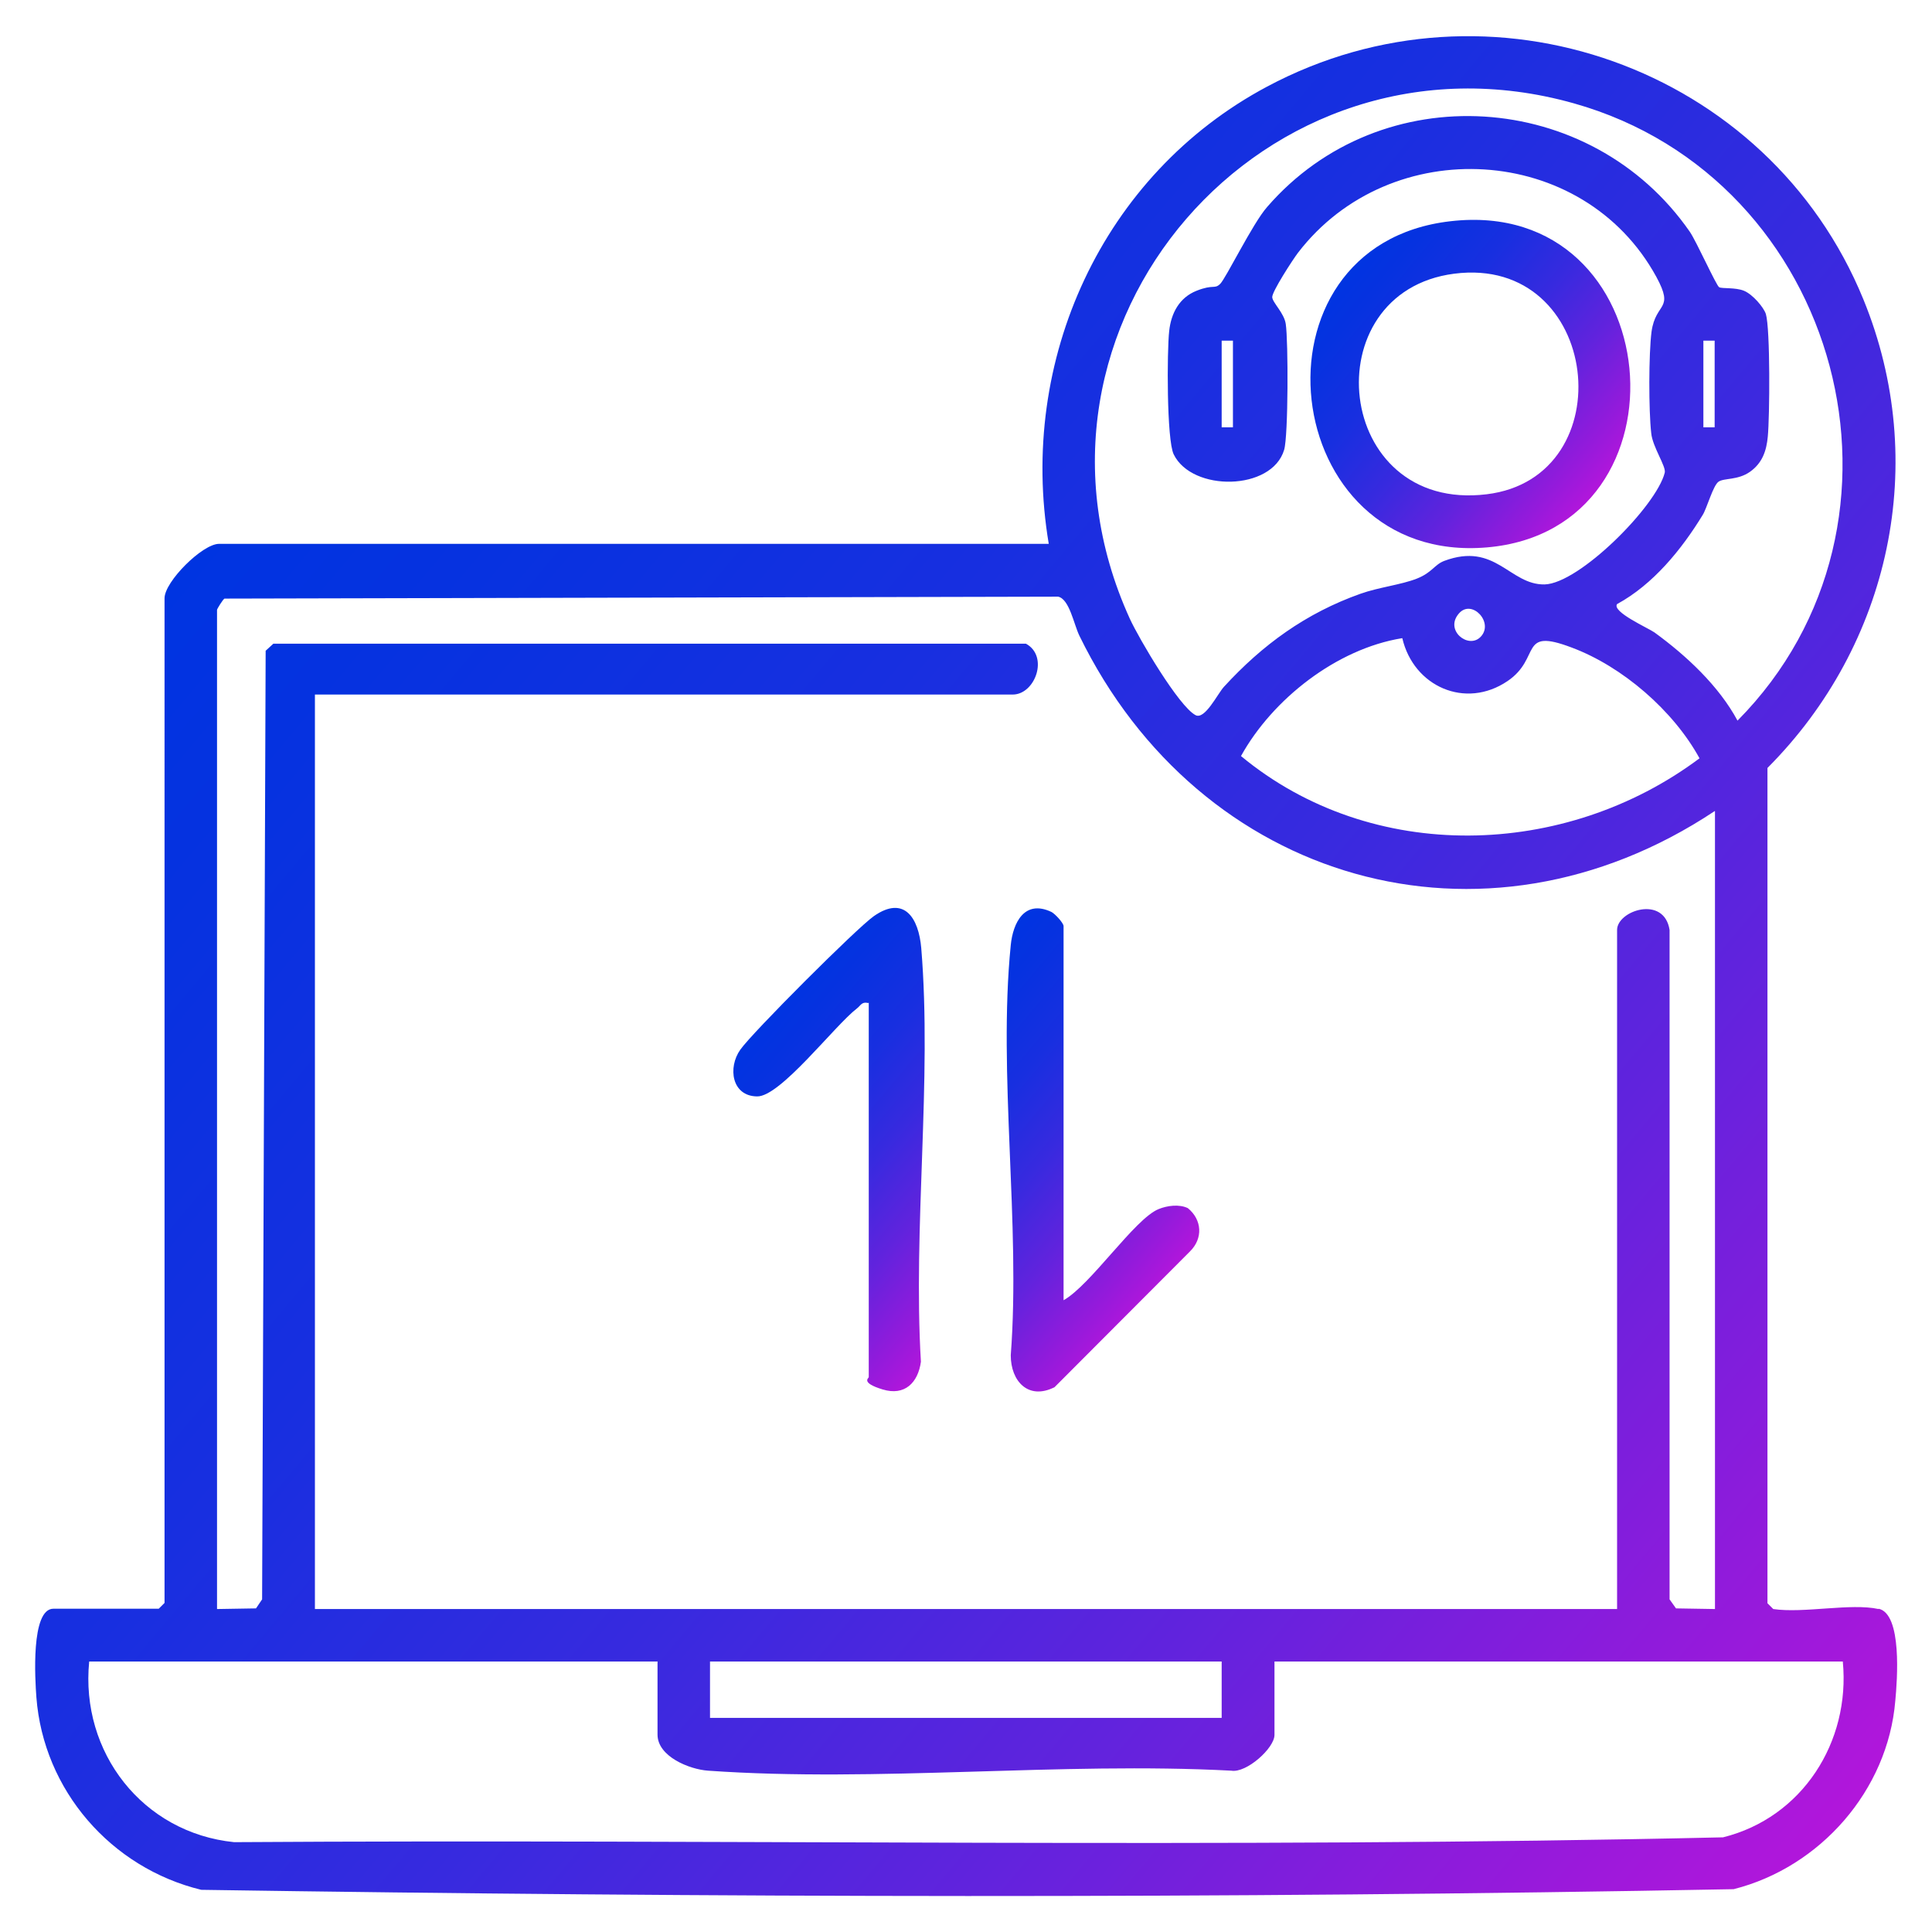
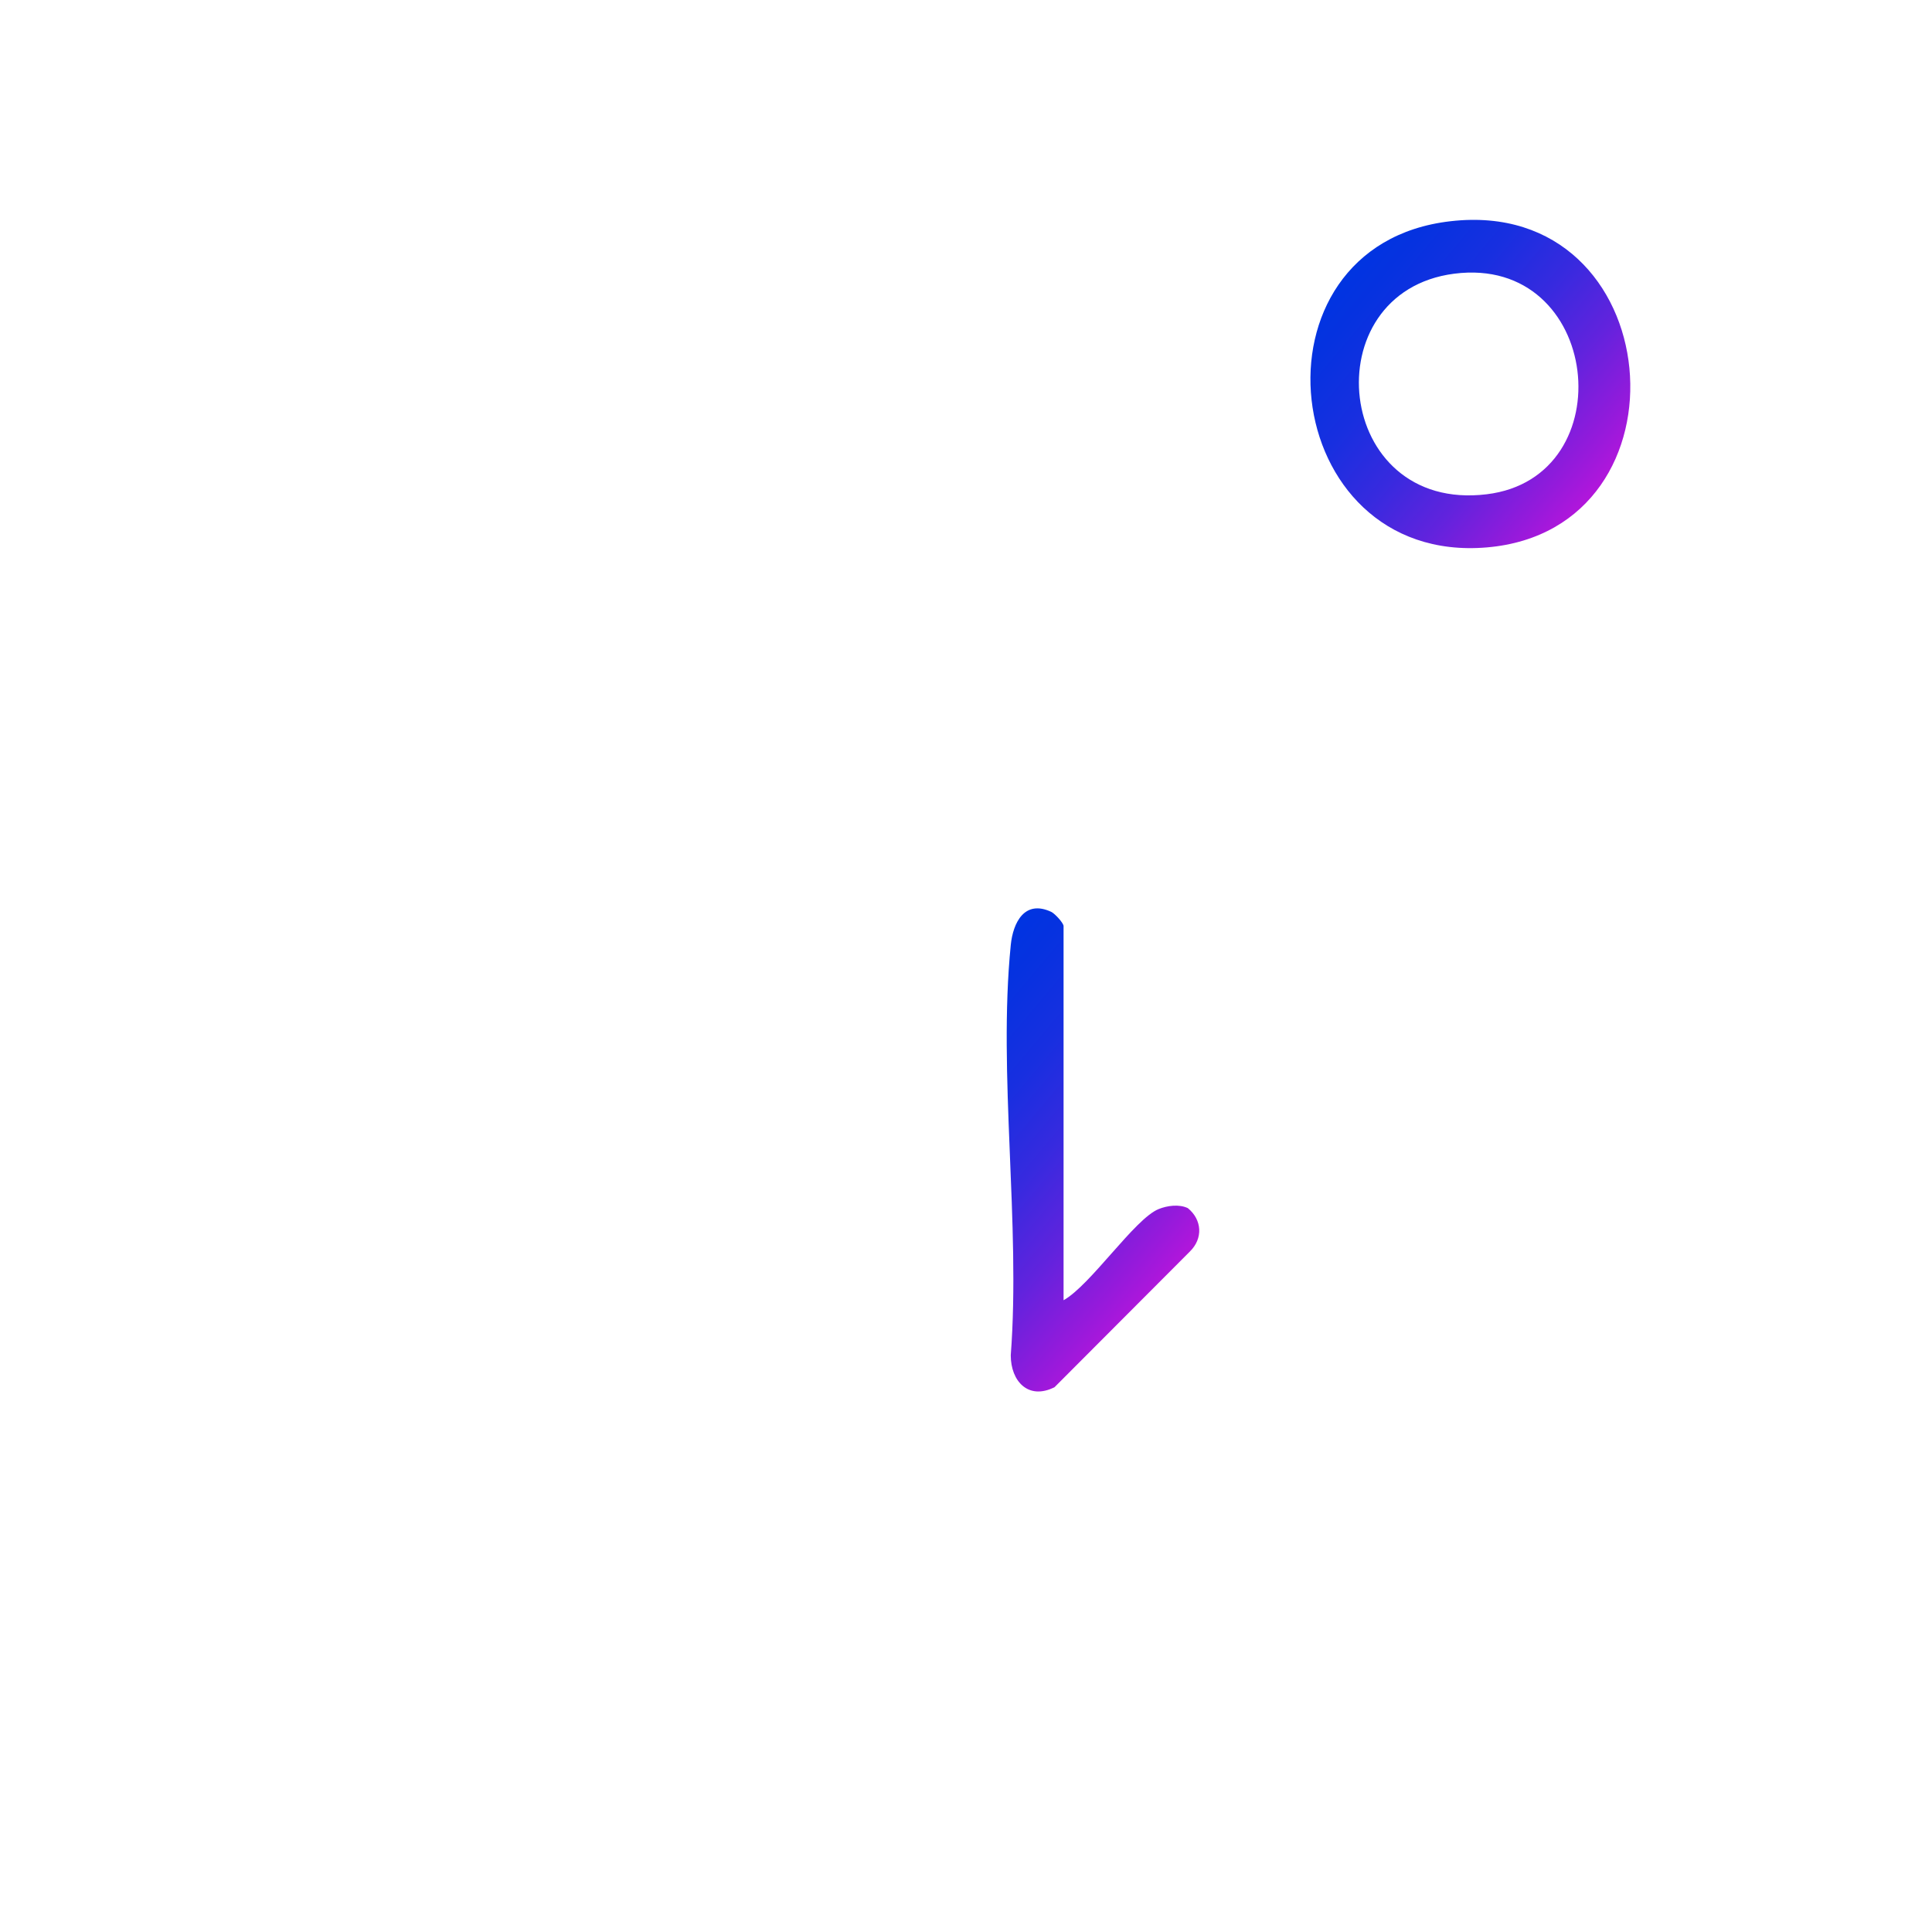
<svg xmlns="http://www.w3.org/2000/svg" xmlns:xlink="http://www.w3.org/1999/xlink" id="Layer_1" version="1.1" viewBox="0 0 600 600">
  <defs>
    <style>
      .st0 {
        fill: url(#linear-gradient2);
      }

      .st1 {
        fill: url(#linear-gradient1);
      }

      .st2 {
        fill: url(#linear-gradient3);
      }

      .st3 {
        fill: url(#linear-gradient);
      }
    </style>
    <linearGradient id="linear-gradient" x1="87.7" y1="139.3" x2="582.1" y2="554.1" gradientUnits="userSpaceOnUse">
      <stop offset="0" stop-color="#0034e1" />
      <stop offset=".1" stop-color="#0632e0" />
      <stop offset=".3" stop-color="#182fe0" />
      <stop offset=".5" stop-color="#372adf" />
      <stop offset=".7" stop-color="#6123dd" />
      <stop offset=".9" stop-color="#961adb" />
      <stop offset="1" stop-color="#b216db" />
    </linearGradient>
    <linearGradient id="linear-gradient1" x1="234.1" y1="320.9" x2="316.3" y2="390" xlink:href="#linear-gradient" />
    <linearGradient id="linear-gradient2" x1="283.7" y1="324.4" x2="365.7" y2="393.2" xlink:href="#linear-gradient" />
    <linearGradient id="linear-gradient3" x1="416.9" y1="86.3" x2="495.8" y2="152.5" xlink:href="#linear-gradient" />
  </defs>
-   <path class="st3" d="M583.4,499.6c7.4,1.6,5.8,22.3,5.2,28.6-2.3,27.8-23.3,51.7-50.2,58.5-158.3,3-317.6,2.6-475.9.2-28-6.8-49-30.9-51.2-59.8-.4-5.3-1.8-27.5,5.3-27.5h32.7l1.8-1.8V185.8c0-5.2,11.8-16.9,16.9-16.9h257.7c-9.6-57,16.6-114.7,67.8-142,69.1-36.9,155.7-6.1,185.2,66.1,20.7,50.6,8.4,107.2-29.8,145.5v259.4l1.8,1.8c9.4,1.4,24.1-1.9,32.7,0ZM539.6,223.8c60.9-61.5,32.3-168.3-50.8-191.7-95.8-27-179.3,69.3-137.9,160.1,2.8,6.1,15.2,27.2,20.4,29.9,2.9,1.5,6.8-6.6,8.8-8.8,12-13.1,25.5-22.9,42.4-28.9,5.6-2,12.7-2.8,17.5-4.7s5.4-4.3,8.5-5.5c16-6,20.3,7.5,31.2,7.3,10.8-.3,34.7-24.3,37.3-34.7.5-1.9-3.8-8-4.2-12.3-.8-7-.8-24.6.1-31.5,1.3-9.3,7.2-6.5,1.5-17-22.7-41.6-82.6-44.9-111.3-7.5-1.6,2.1-8.1,12.1-8,13.8s3.7,4.9,4.2,8.3c.8,5.2.8,34.8-.5,39.1-3.8,12.8-28.6,13.1-34.3,1.4-2.2-4.5-2.1-32.1-1.4-38.3.6-5.6,3.2-10.4,8.5-12.5s5.5-.4,7.3-2.1,10.1-18.8,14.6-23.9c35.4-40.9,100.6-36.6,131.3,7.7,2.1,3.1,8.2,16.7,9.1,17.2s5,0,7.7,1.1,6.1,5.1,6.8,7.2c1.4,4.7,1.2,32,.6,38.1-.4,4.4-1.7,8.2-5.5,10.9s-8.1,1.9-9.8,3.1-3.6,8.2-4.9,10.3c-6.6,10.8-15.4,21.6-26.6,27.7-1.7,2.4,9.6,7.4,11.6,8.8,9.9,7.2,20,16.6,25.8,27.4ZM382.9,105.8h-3.5v26.9h3.5v-26.9ZM532.5,105.8h-3.5v26.9h3.5v-26.9ZM532.5,251.9c-71.9,47.8-159.9,22.2-197.3-54.5-1.7-3.5-3.1-11.4-6.6-12.1l-258.9.6c-.5.3-2.3,3.2-2.3,3.5v310.3l12.1-.2,1.9-2.8,1.1-294.6,2.4-2.2h233.7c7.2,3.9,2.9,15.8-4.1,15.8H97.8v284h404.4v-210.9c0-6,14.6-10.9,16.3,0v207.9c0,0,2,2.8,2,2.8l12.1.2v-247.8ZM459.8,197.8c4.3-4.4-2.7-11.9-6.7-7.3-4.6,5.2,2.9,11.2,6.7,7.3ZM435.4,198.2c-20.3,3.3-40.2,18.9-50,36.6,40.7,33.7,100.7,31.9,142.4.7-8.1-14.8-23.9-28.5-39.7-34.4-16.6-6.3-9.3,3.2-19.9,10.4-13.1,8.9-29.2,1.7-32.7-13.3ZM204.1,516H27.7c-2.8,28.2,16.6,53.2,45,56.1,154.1-1,308.6,2,462.4-1.5,24.6-6.1,39.6-29.6,37.2-54.6h-176.5v22.8c0,4.1-8.7,11.9-13.4,11.1-53-2.8-109.9,3.7-162.5,0-5.8-.4-15.7-4.4-15.7-11.2v-22.8ZM379.4,516h-158.9v17.5h158.9v-17.5Z" />
-   <path class="st1" d="M269.6,311.5c-2-.5-2.3.8-3.5,1.7-6.9,5.3-23.8,27.5-31,27.3-7.9-.1-9.1-9-5.2-14.5,3.7-5.3,36.2-37.8,41.5-41.5,9.5-6.6,13.9.7,14.7,9.9,3.4,41-2.6,86.9-.1,128.5-.9,6.5-5,10.7-11.9,8.6s-4.3-3.5-4.3-3.8v-116.3Z" />
  <path class="st0" d="M330.3,403.8c8.4-4.7,22.1-25.3,29.5-28.3,2.7-1.1,6.4-1.6,9.1-.3,4.4,3.6,4.8,9.4.6,13.5l-42,42.1c-8.1,4.1-13.6-1.8-13.6-9.9,3.1-40.8-4-87.3,0-127.4.7-7,4.3-14.2,12.6-10.3,1.2.6,3.8,3.5,3.8,4.4v116.3Z" />
-   <path class="st2" d="M450.5,68.7c67.8-7.8,76.5,95.7,11.3,101.3s-76.3-93.9-11.3-101.3ZM451.6,85c-44.1,5.7-37.4,74.3,10.1,68.5,42.9-5.2,35.6-74.4-10.1-68.5Z" />
+   <path class="st2" d="M450.5,68.7c67.8-7.8,76.5,95.7,11.3,101.3s-76.3-93.9-11.3-101.3M451.6,85c-44.1,5.7-37.4,74.3,10.1,68.5,42.9-5.2,35.6-74.4-10.1-68.5Z" />
</svg>